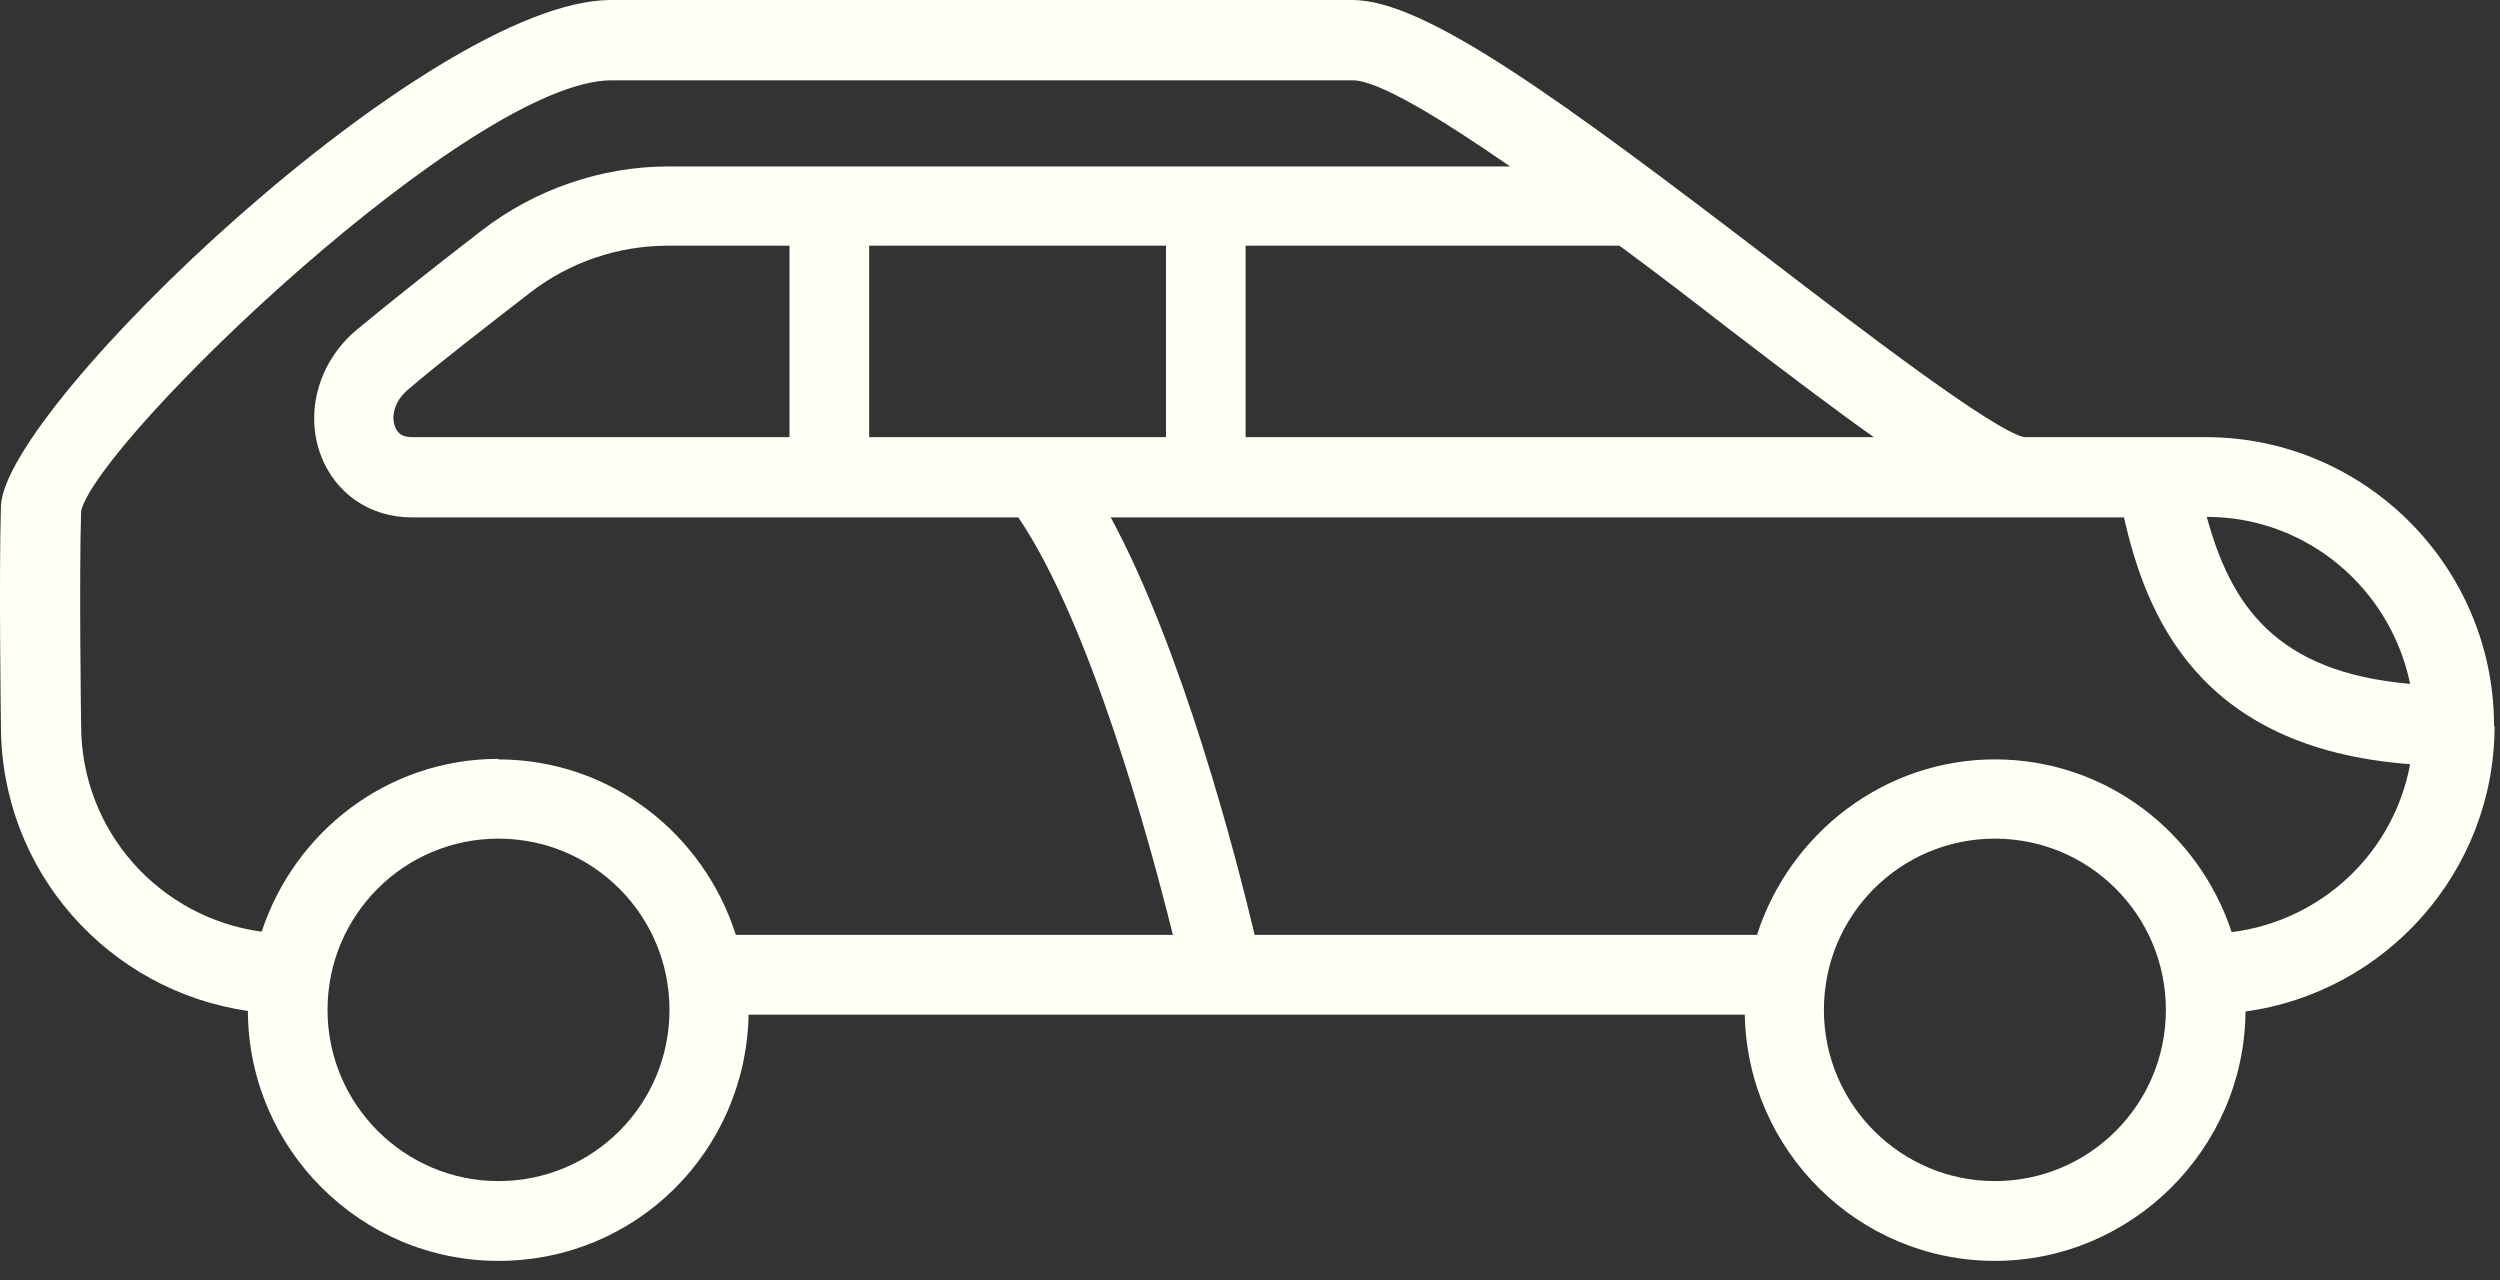
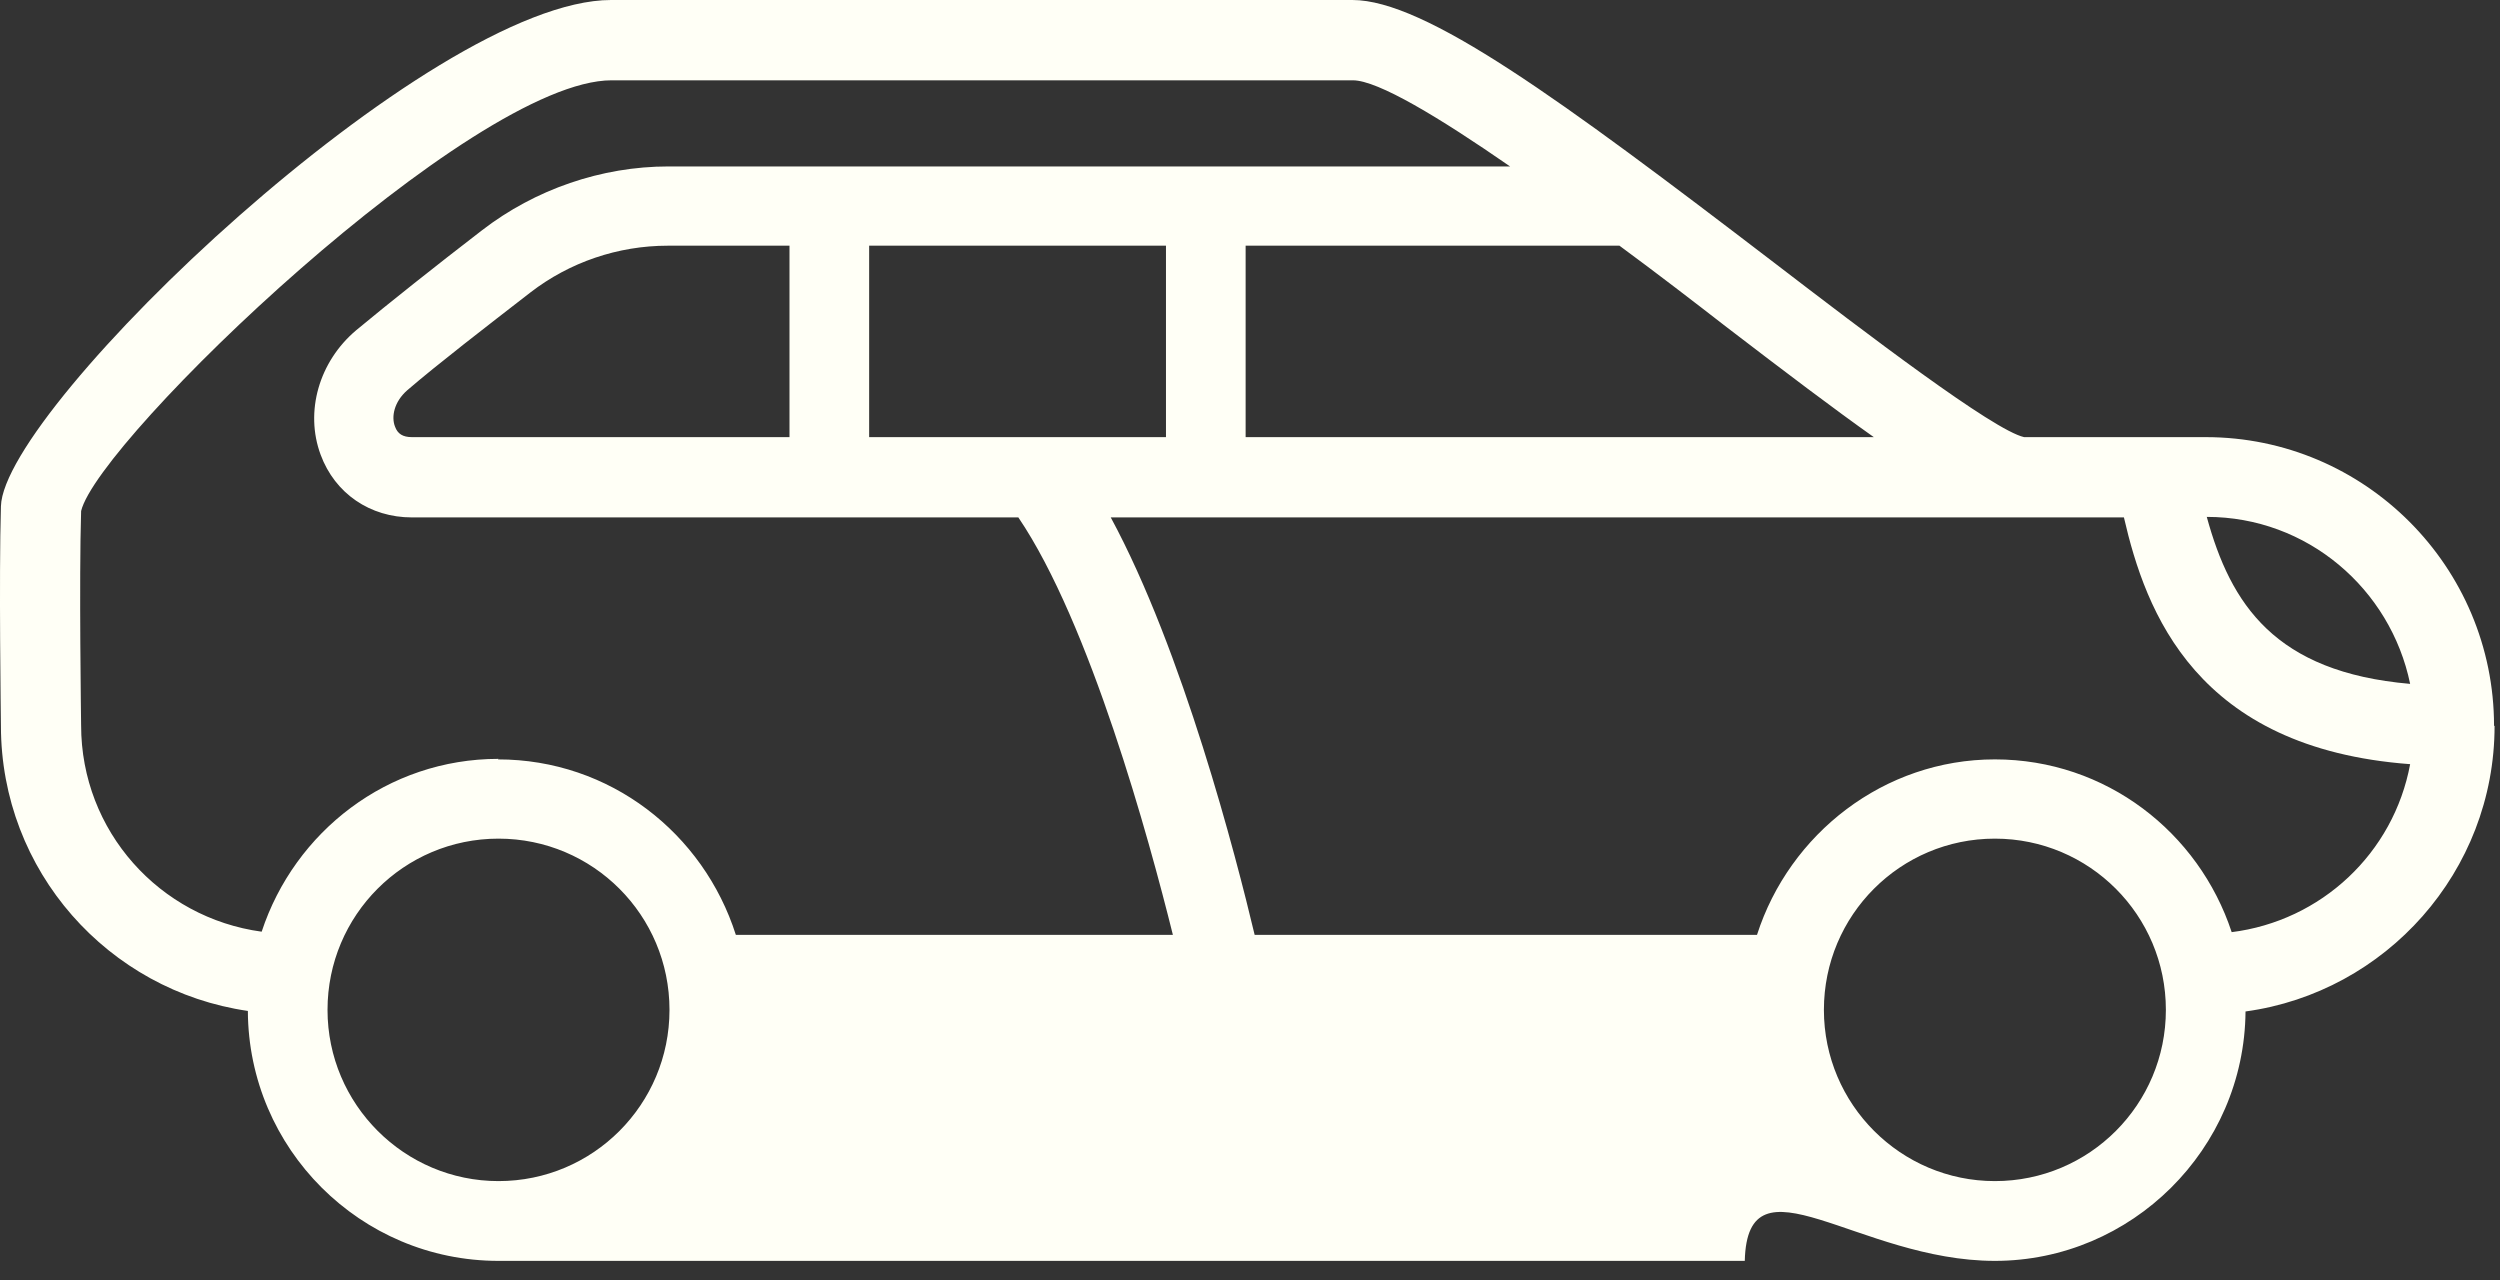
<svg xmlns="http://www.w3.org/2000/svg" width="123" height="63" viewBox="0 0 123 63" fill="none">
  <rect x="0" y="0" width="123" height="63" fill="#333333" stroke="none" />
-   <path d="M122.707 35.714C122.707 27.891 116.358 21.507 108.52 21.507H99.585C98.07 21.167 91.826 16.405 87.254 12.899C76.751 4.866 70.115 0 66.536 0H30.065C21.156 0 0.177 20.015 0.046 24.908C-0.058 28.44 0.046 35.452 0.046 35.714C0.046 42.856 5.324 48.743 12.195 49.738C12.221 56.514 17.733 62.035 24.526 62.035C31.319 62.035 36.701 56.619 36.831 49.921H85.843C85.974 56.619 91.434 62.035 98.148 62.035C104.863 62.035 110.427 56.54 110.48 49.764C117.377 48.822 122.733 42.883 122.733 35.714H122.707ZM118.579 33.647C111.917 33.071 109.748 29.722 108.573 25.431C113.51 25.431 117.612 28.963 118.579 33.647ZM92.192 21.507H61.285V12.088H79.677C81.559 13.474 83.361 14.861 84.876 16.038C87.881 18.341 90.232 20.12 92.192 21.507ZM42.762 21.507V12.088H57.366V21.507H42.762ZM20.268 21.507C19.824 21.507 19.562 21.35 19.432 20.983C19.249 20.512 19.38 19.78 20.033 19.204C21.522 17.922 23.899 16.091 26.094 14.39C28.027 12.899 30.404 12.088 32.86 12.088H38.843V21.507H20.242H20.268ZM24.526 58.11C19.902 58.11 16.114 54.342 16.114 49.685C16.114 45.028 19.876 41.261 24.526 41.261C29.177 41.261 32.939 45.028 32.939 49.685C32.939 54.342 29.177 58.11 24.526 58.11ZM24.526 37.336C19.066 37.336 14.494 40.92 12.874 45.839C7.858 45.159 3.991 40.894 3.991 35.688C3.991 35.609 3.887 28.466 3.991 25.143C4.827 21.638 23.22 3.951 30.091 3.951H66.562C67.79 3.951 70.821 5.782 74.296 8.189H32.886C29.595 8.189 26.329 9.314 23.716 11.329C21.47 13.056 19.066 14.966 17.524 16.248C15.696 17.791 14.99 20.251 15.774 22.37C16.48 24.28 18.204 25.457 20.268 25.457H50.103C53.63 30.664 56.53 41.261 57.706 45.996H36.204C34.611 40.999 30.013 37.362 24.5 37.362L24.526 37.336ZM98.148 58.11C93.524 58.11 89.736 54.342 89.736 49.685C89.736 45.028 93.498 41.261 98.148 41.261C102.799 41.261 106.561 45.028 106.561 49.685C106.561 54.342 102.799 58.11 98.148 58.11ZM109.8 45.865C108.181 40.947 103.609 37.362 98.148 37.362C92.688 37.362 88.038 41.025 86.444 45.996H61.729C60.815 42.15 58.202 32.025 54.649 25.457H104.497C105.568 30.115 108.05 36.813 118.579 37.597C117.769 41.967 114.216 45.316 109.774 45.865H109.8Z" fill="#FFFFF6" />
+   <path d="M122.707 35.714C122.707 27.891 116.358 21.507 108.52 21.507H99.585C98.07 21.167 91.826 16.405 87.254 12.899C76.751 4.866 70.115 0 66.536 0H30.065C21.156 0 0.177 20.015 0.046 24.908C-0.058 28.44 0.046 35.452 0.046 35.714C0.046 42.856 5.324 48.743 12.195 49.738C12.221 56.514 17.733 62.035 24.526 62.035H85.843C85.974 56.619 91.434 62.035 98.148 62.035C104.863 62.035 110.427 56.54 110.48 49.764C117.377 48.822 122.733 42.883 122.733 35.714H122.707ZM118.579 33.647C111.917 33.071 109.748 29.722 108.573 25.431C113.51 25.431 117.612 28.963 118.579 33.647ZM92.192 21.507H61.285V12.088H79.677C81.559 13.474 83.361 14.861 84.876 16.038C87.881 18.341 90.232 20.12 92.192 21.507ZM42.762 21.507V12.088H57.366V21.507H42.762ZM20.268 21.507C19.824 21.507 19.562 21.35 19.432 20.983C19.249 20.512 19.38 19.78 20.033 19.204C21.522 17.922 23.899 16.091 26.094 14.39C28.027 12.899 30.404 12.088 32.86 12.088H38.843V21.507H20.242H20.268ZM24.526 58.11C19.902 58.11 16.114 54.342 16.114 49.685C16.114 45.028 19.876 41.261 24.526 41.261C29.177 41.261 32.939 45.028 32.939 49.685C32.939 54.342 29.177 58.11 24.526 58.11ZM24.526 37.336C19.066 37.336 14.494 40.92 12.874 45.839C7.858 45.159 3.991 40.894 3.991 35.688C3.991 35.609 3.887 28.466 3.991 25.143C4.827 21.638 23.22 3.951 30.091 3.951H66.562C67.79 3.951 70.821 5.782 74.296 8.189H32.886C29.595 8.189 26.329 9.314 23.716 11.329C21.47 13.056 19.066 14.966 17.524 16.248C15.696 17.791 14.99 20.251 15.774 22.37C16.48 24.28 18.204 25.457 20.268 25.457H50.103C53.63 30.664 56.53 41.261 57.706 45.996H36.204C34.611 40.999 30.013 37.362 24.5 37.362L24.526 37.336ZM98.148 58.11C93.524 58.11 89.736 54.342 89.736 49.685C89.736 45.028 93.498 41.261 98.148 41.261C102.799 41.261 106.561 45.028 106.561 49.685C106.561 54.342 102.799 58.11 98.148 58.11ZM109.8 45.865C108.181 40.947 103.609 37.362 98.148 37.362C92.688 37.362 88.038 41.025 86.444 45.996H61.729C60.815 42.15 58.202 32.025 54.649 25.457H104.497C105.568 30.115 108.05 36.813 118.579 37.597C117.769 41.967 114.216 45.316 109.774 45.865H109.8Z" fill="#FFFFF6" />
</svg>